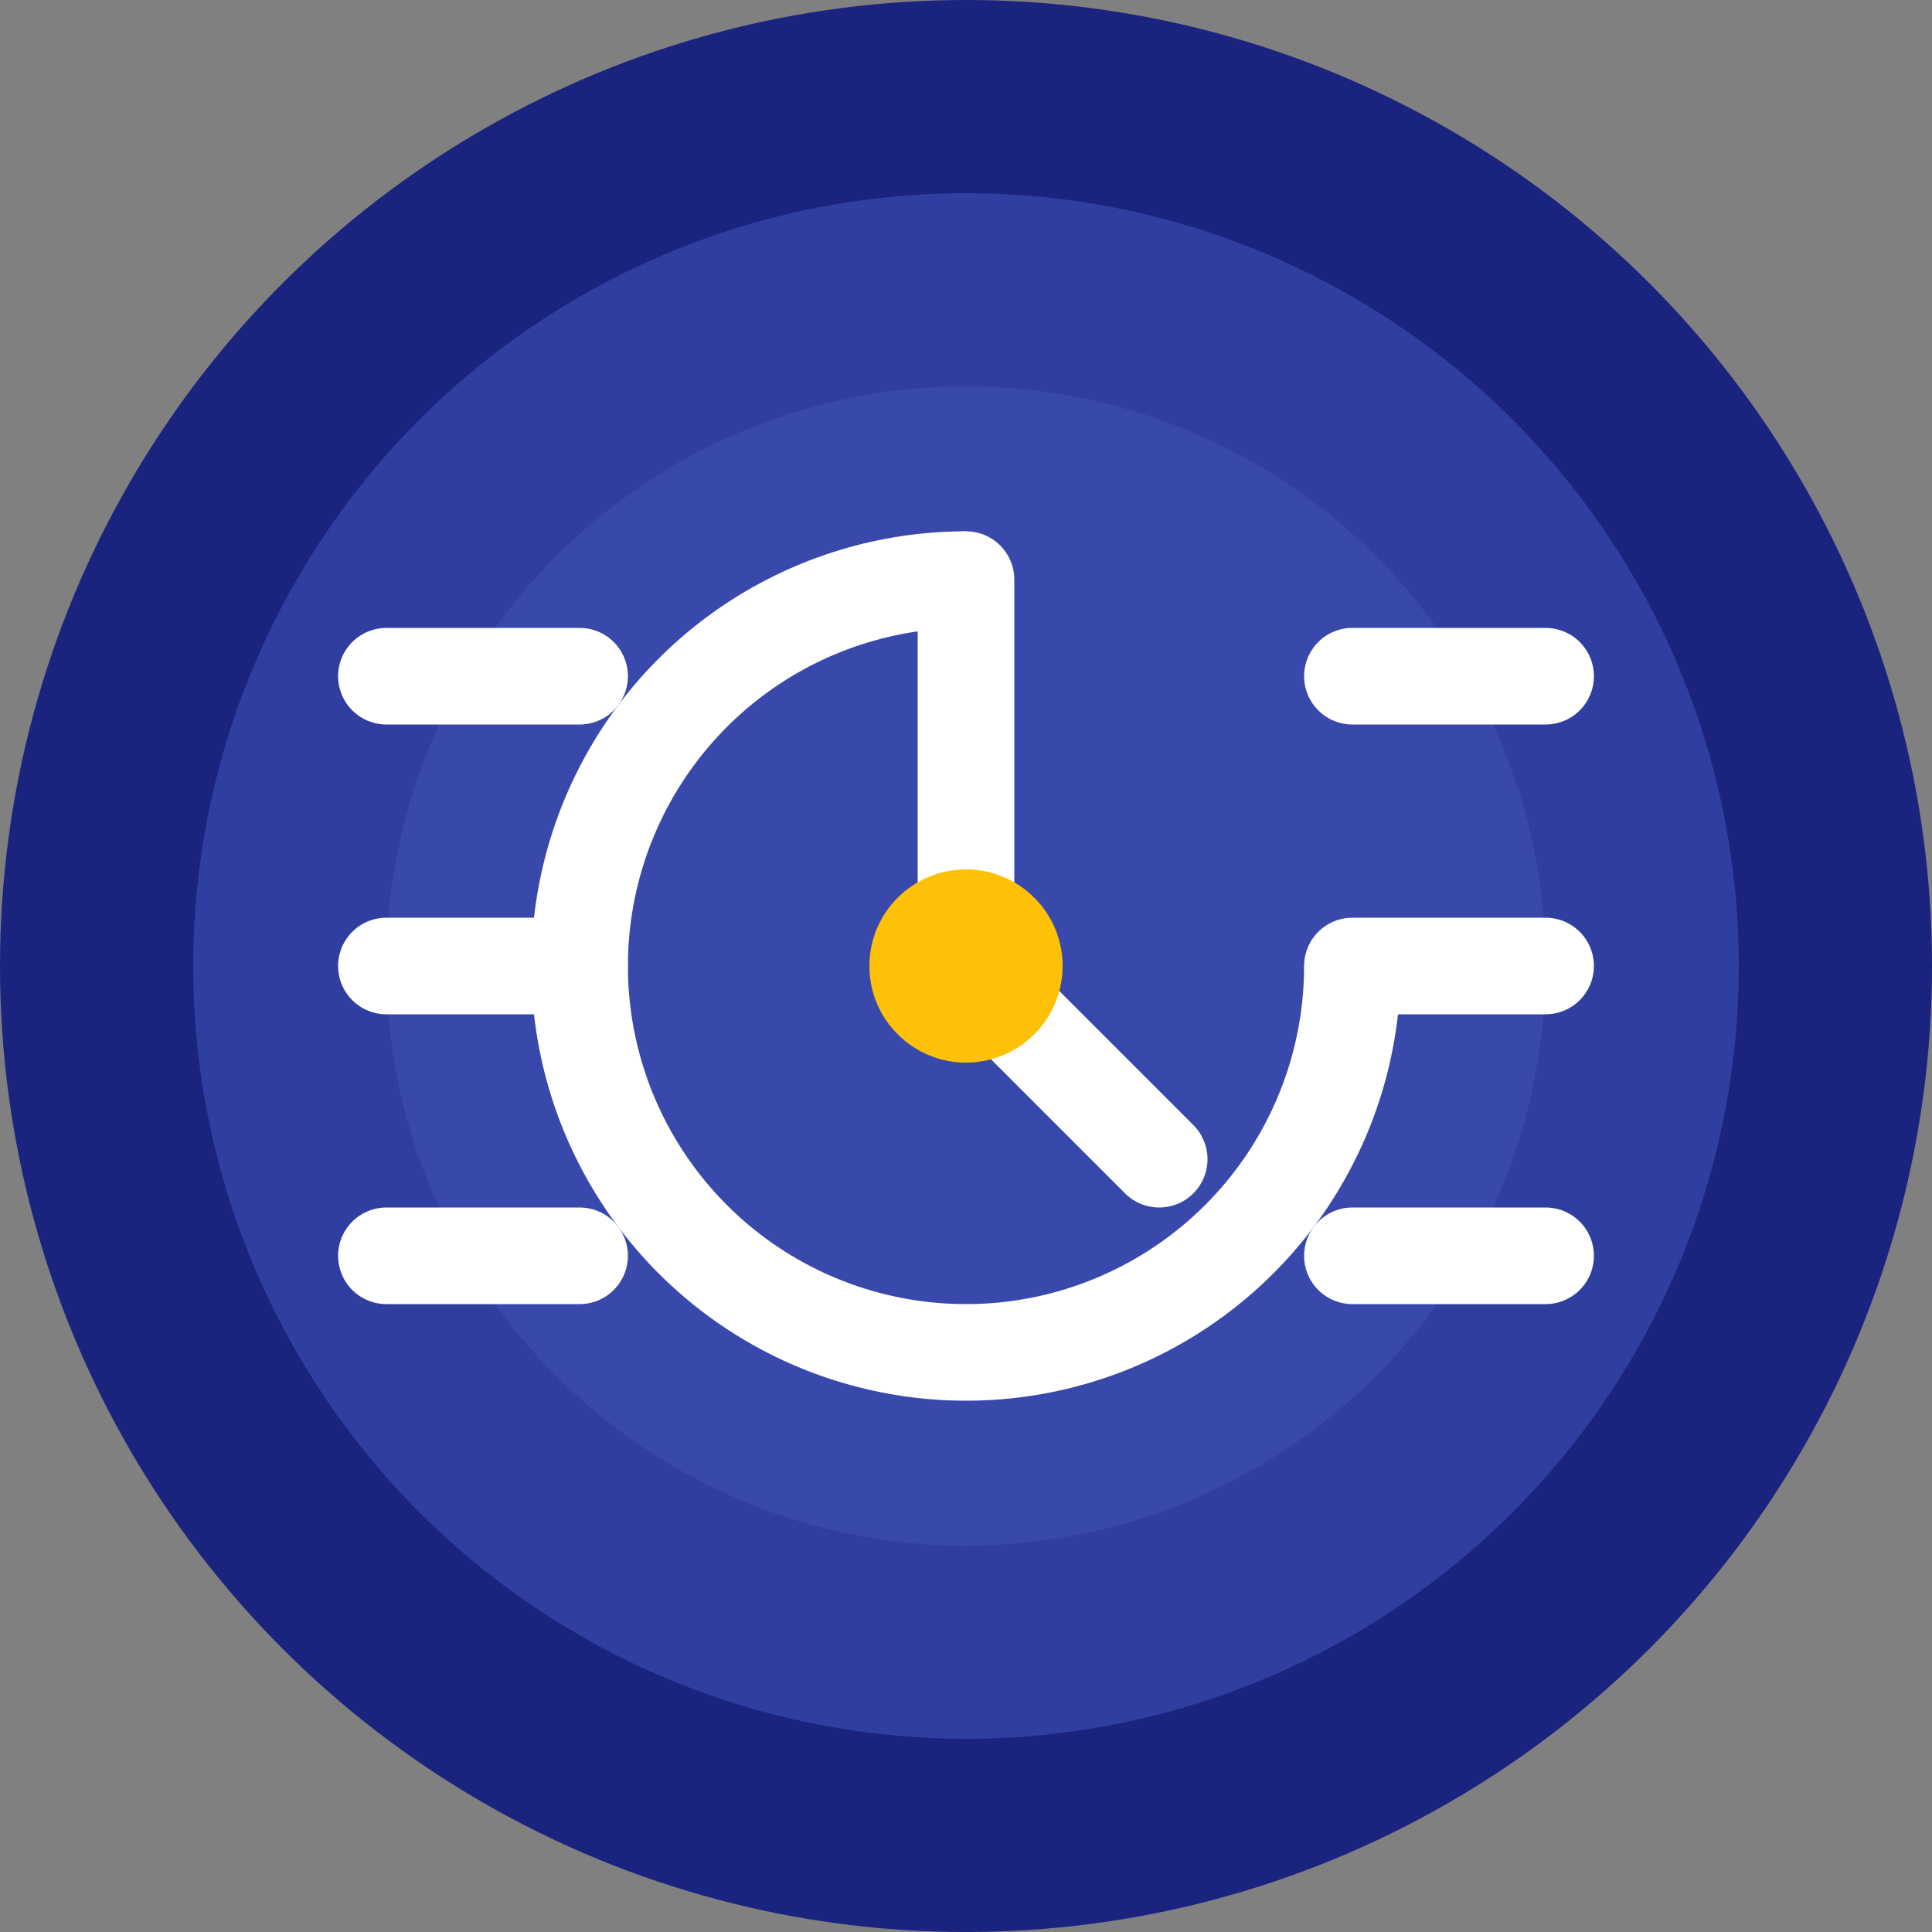
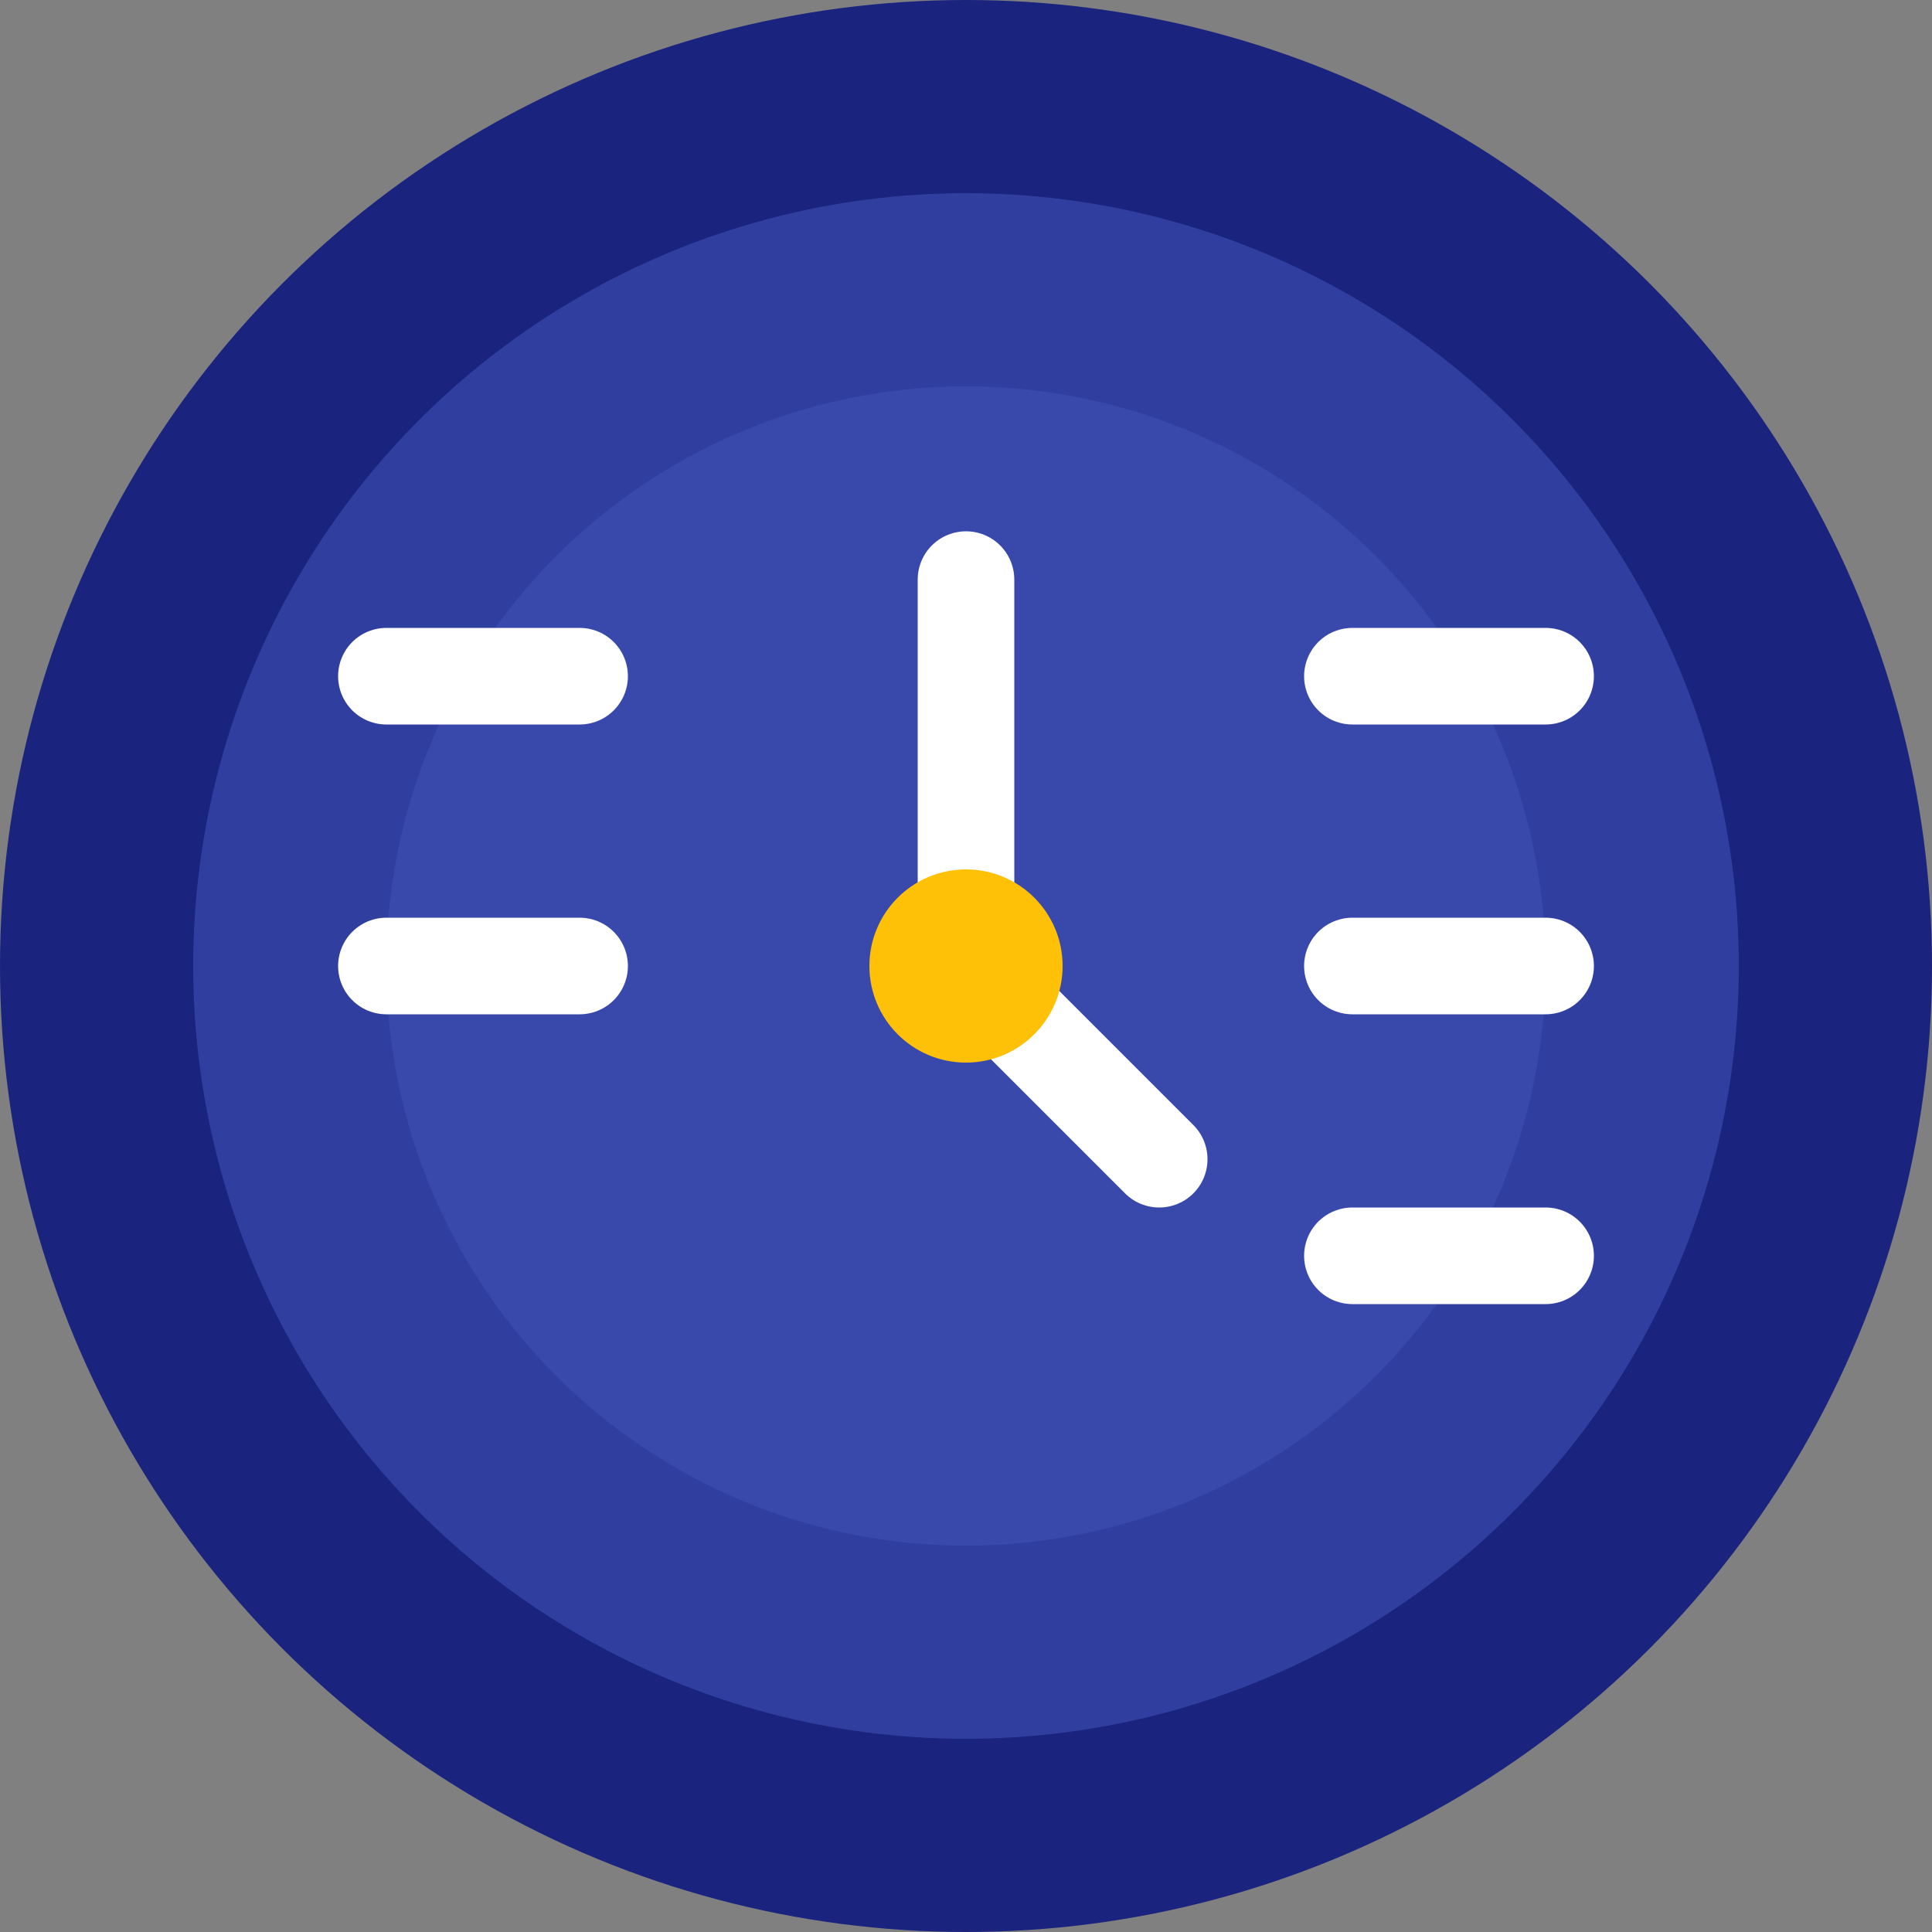
<svg xmlns="http://www.w3.org/2000/svg" width="40" height="40" viewBox="0 0 40 40" fill="none">
  <rect x="0" y="0" width="40" height="40" fill="#808080" stroke="none" />
  <circle cx="20" cy="20" r="20" fill="#1A237E" />
  <circle cx="20" cy="20" r="16" fill="#303F9F" />
  <circle cx="20" cy="20" r="12" fill="#3949AB" />
-   <path d="M20 12C18.418 12 16.871 12.469 15.555 13.348C14.24 14.227 13.214 15.477 12.609 16.939C12.004 18.4 11.845 20.009 12.154 21.561C12.462 23.113 13.224 24.538 14.343 25.657C15.462 26.776 16.887 27.538 18.439 27.846C19.991 28.155 21.6 27.997 23.061 27.391C24.523 26.785 25.773 25.76 26.652 24.445C27.531 23.129 28 21.582 28 20" stroke="white" stroke-width="2" />
  <path d="M20 12V20L24 24" stroke="white" stroke-width="2" stroke-linecap="round" />
  <circle cx="20" cy="20" r="2" fill="#FFC107" />
  <path d="M28 14H32" stroke="white" stroke-width="2" stroke-linecap="round" />
  <path d="M28 20H32" stroke="white" stroke-width="2" stroke-linecap="round" />
  <path d="M28 26H32" stroke="white" stroke-width="2" stroke-linecap="round" />
  <path d="M8 14H12" stroke="white" stroke-width="2" stroke-linecap="round" />
  <path d="M8 20H12" stroke="white" stroke-width="2" stroke-linecap="round" />
-   <path d="M8 26H12" stroke="white" stroke-width="2" stroke-linecap="round" />
</svg>